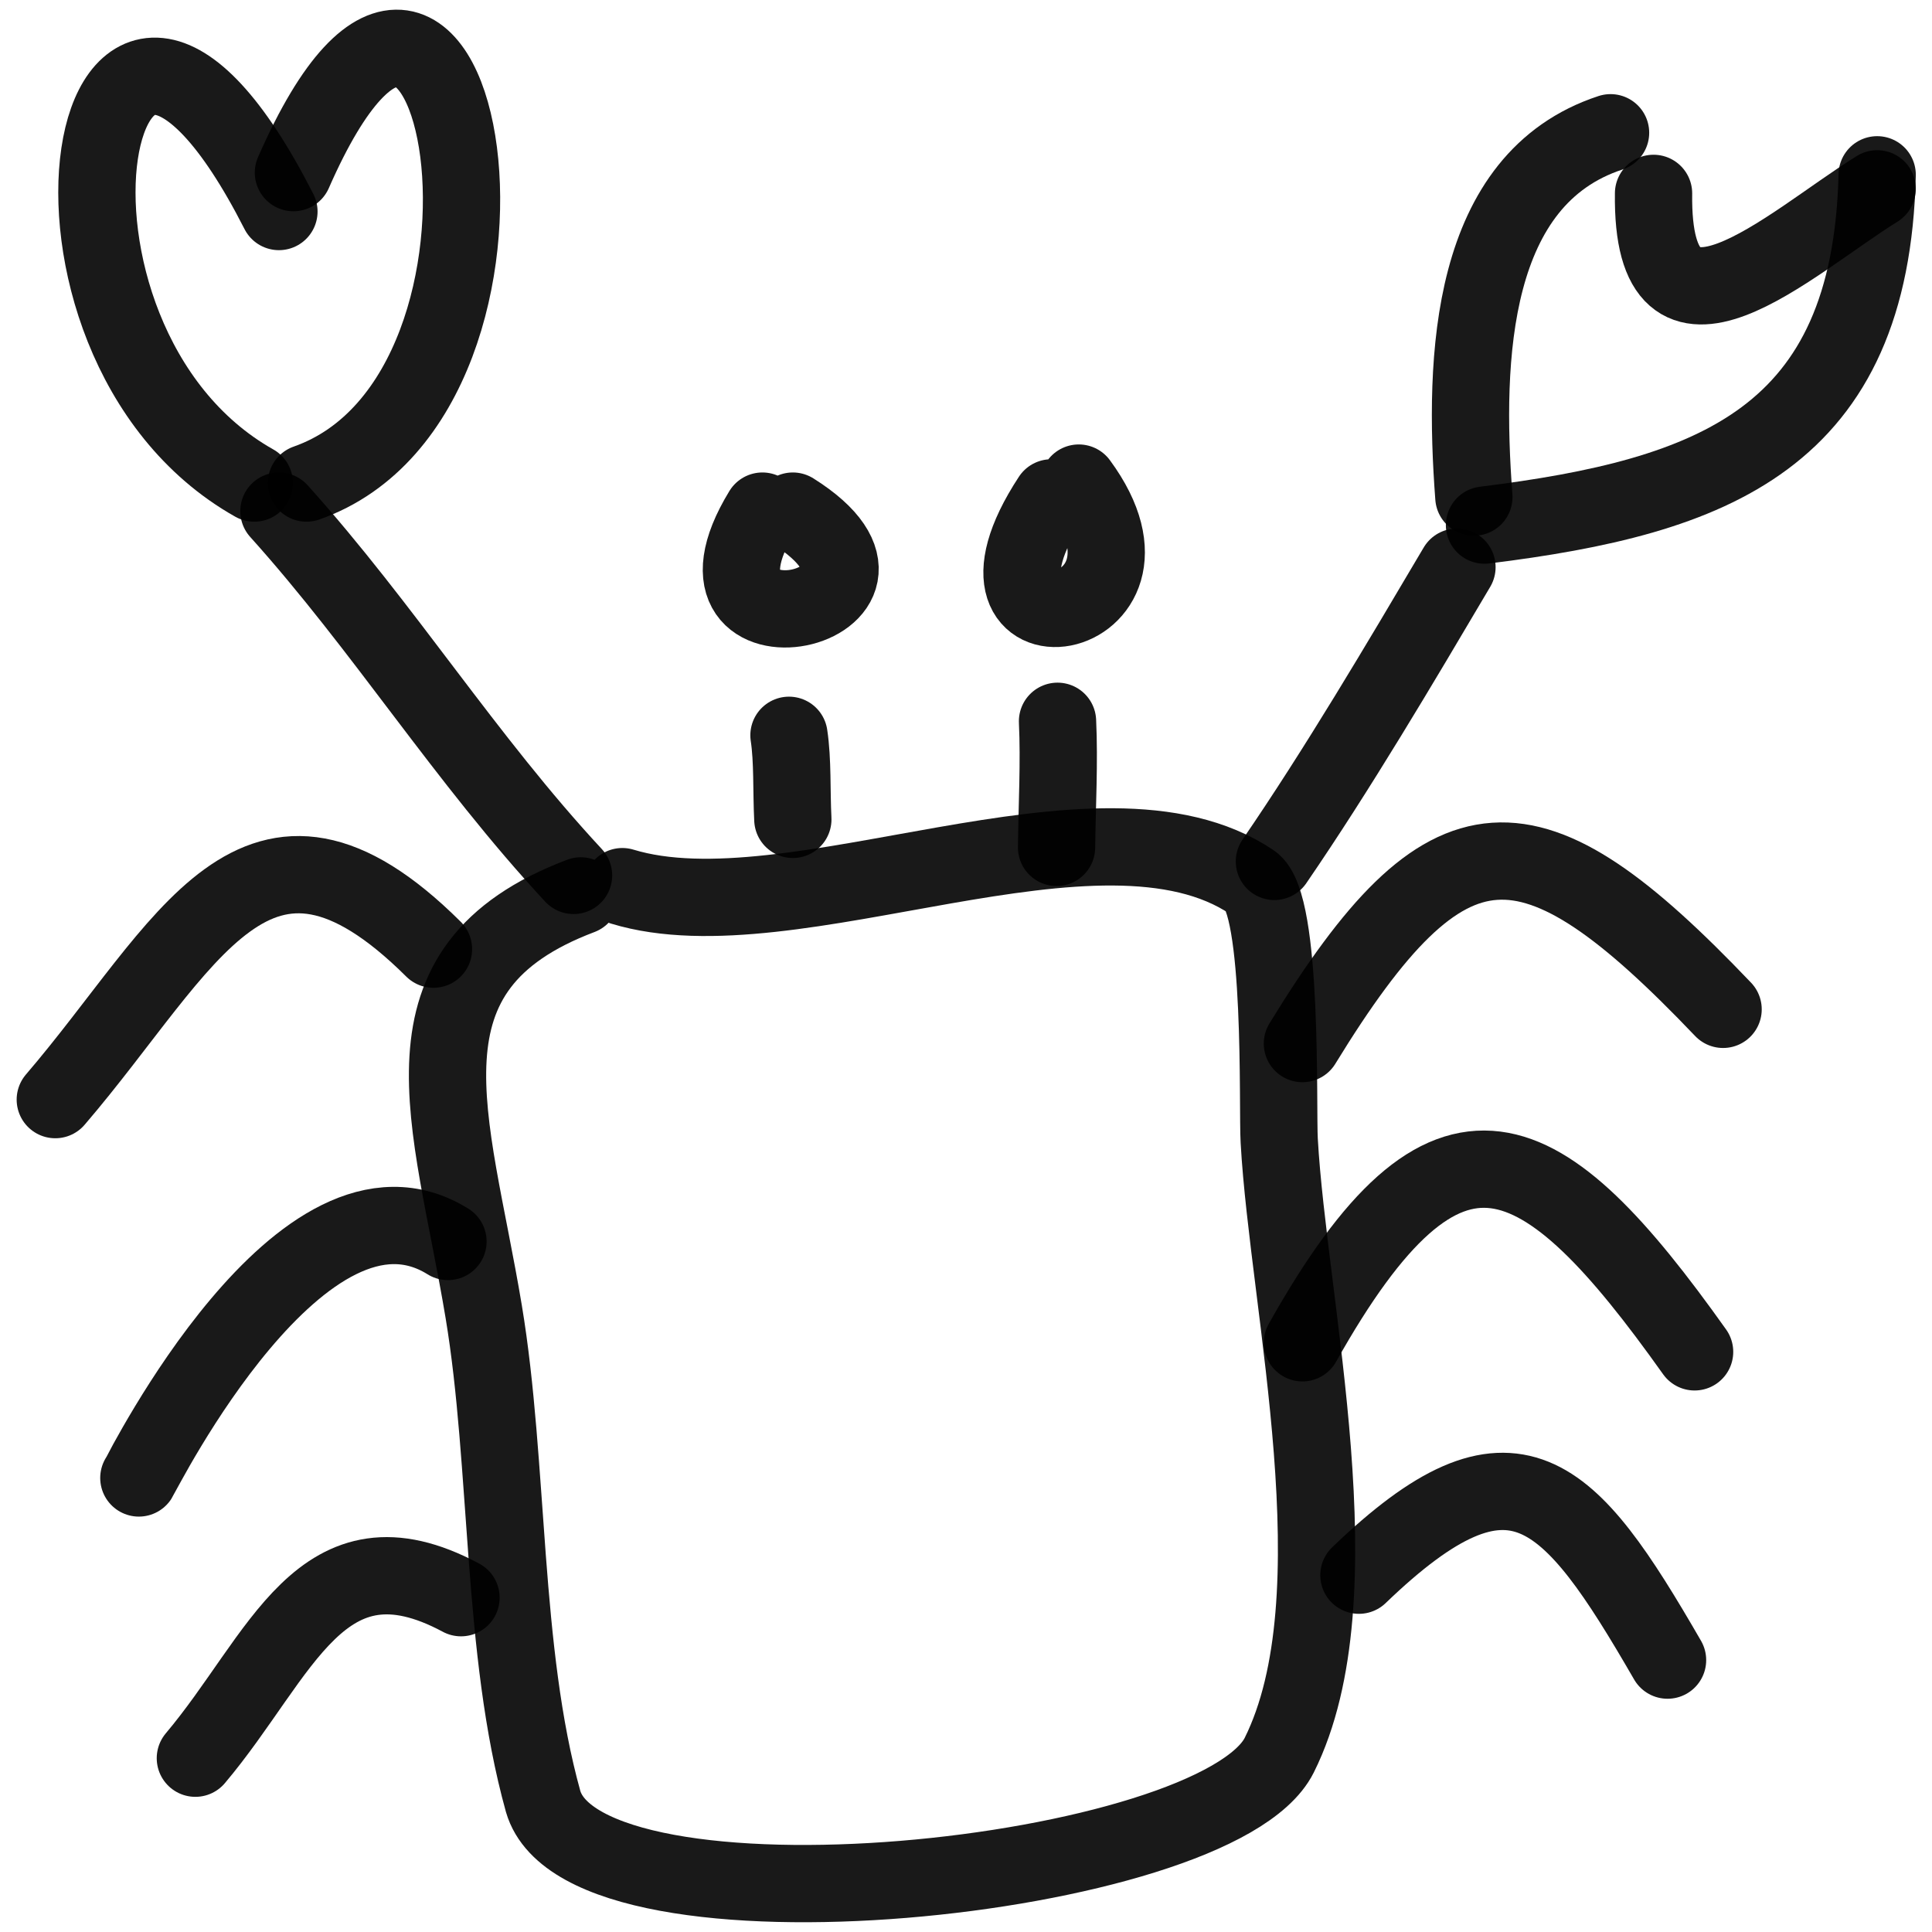
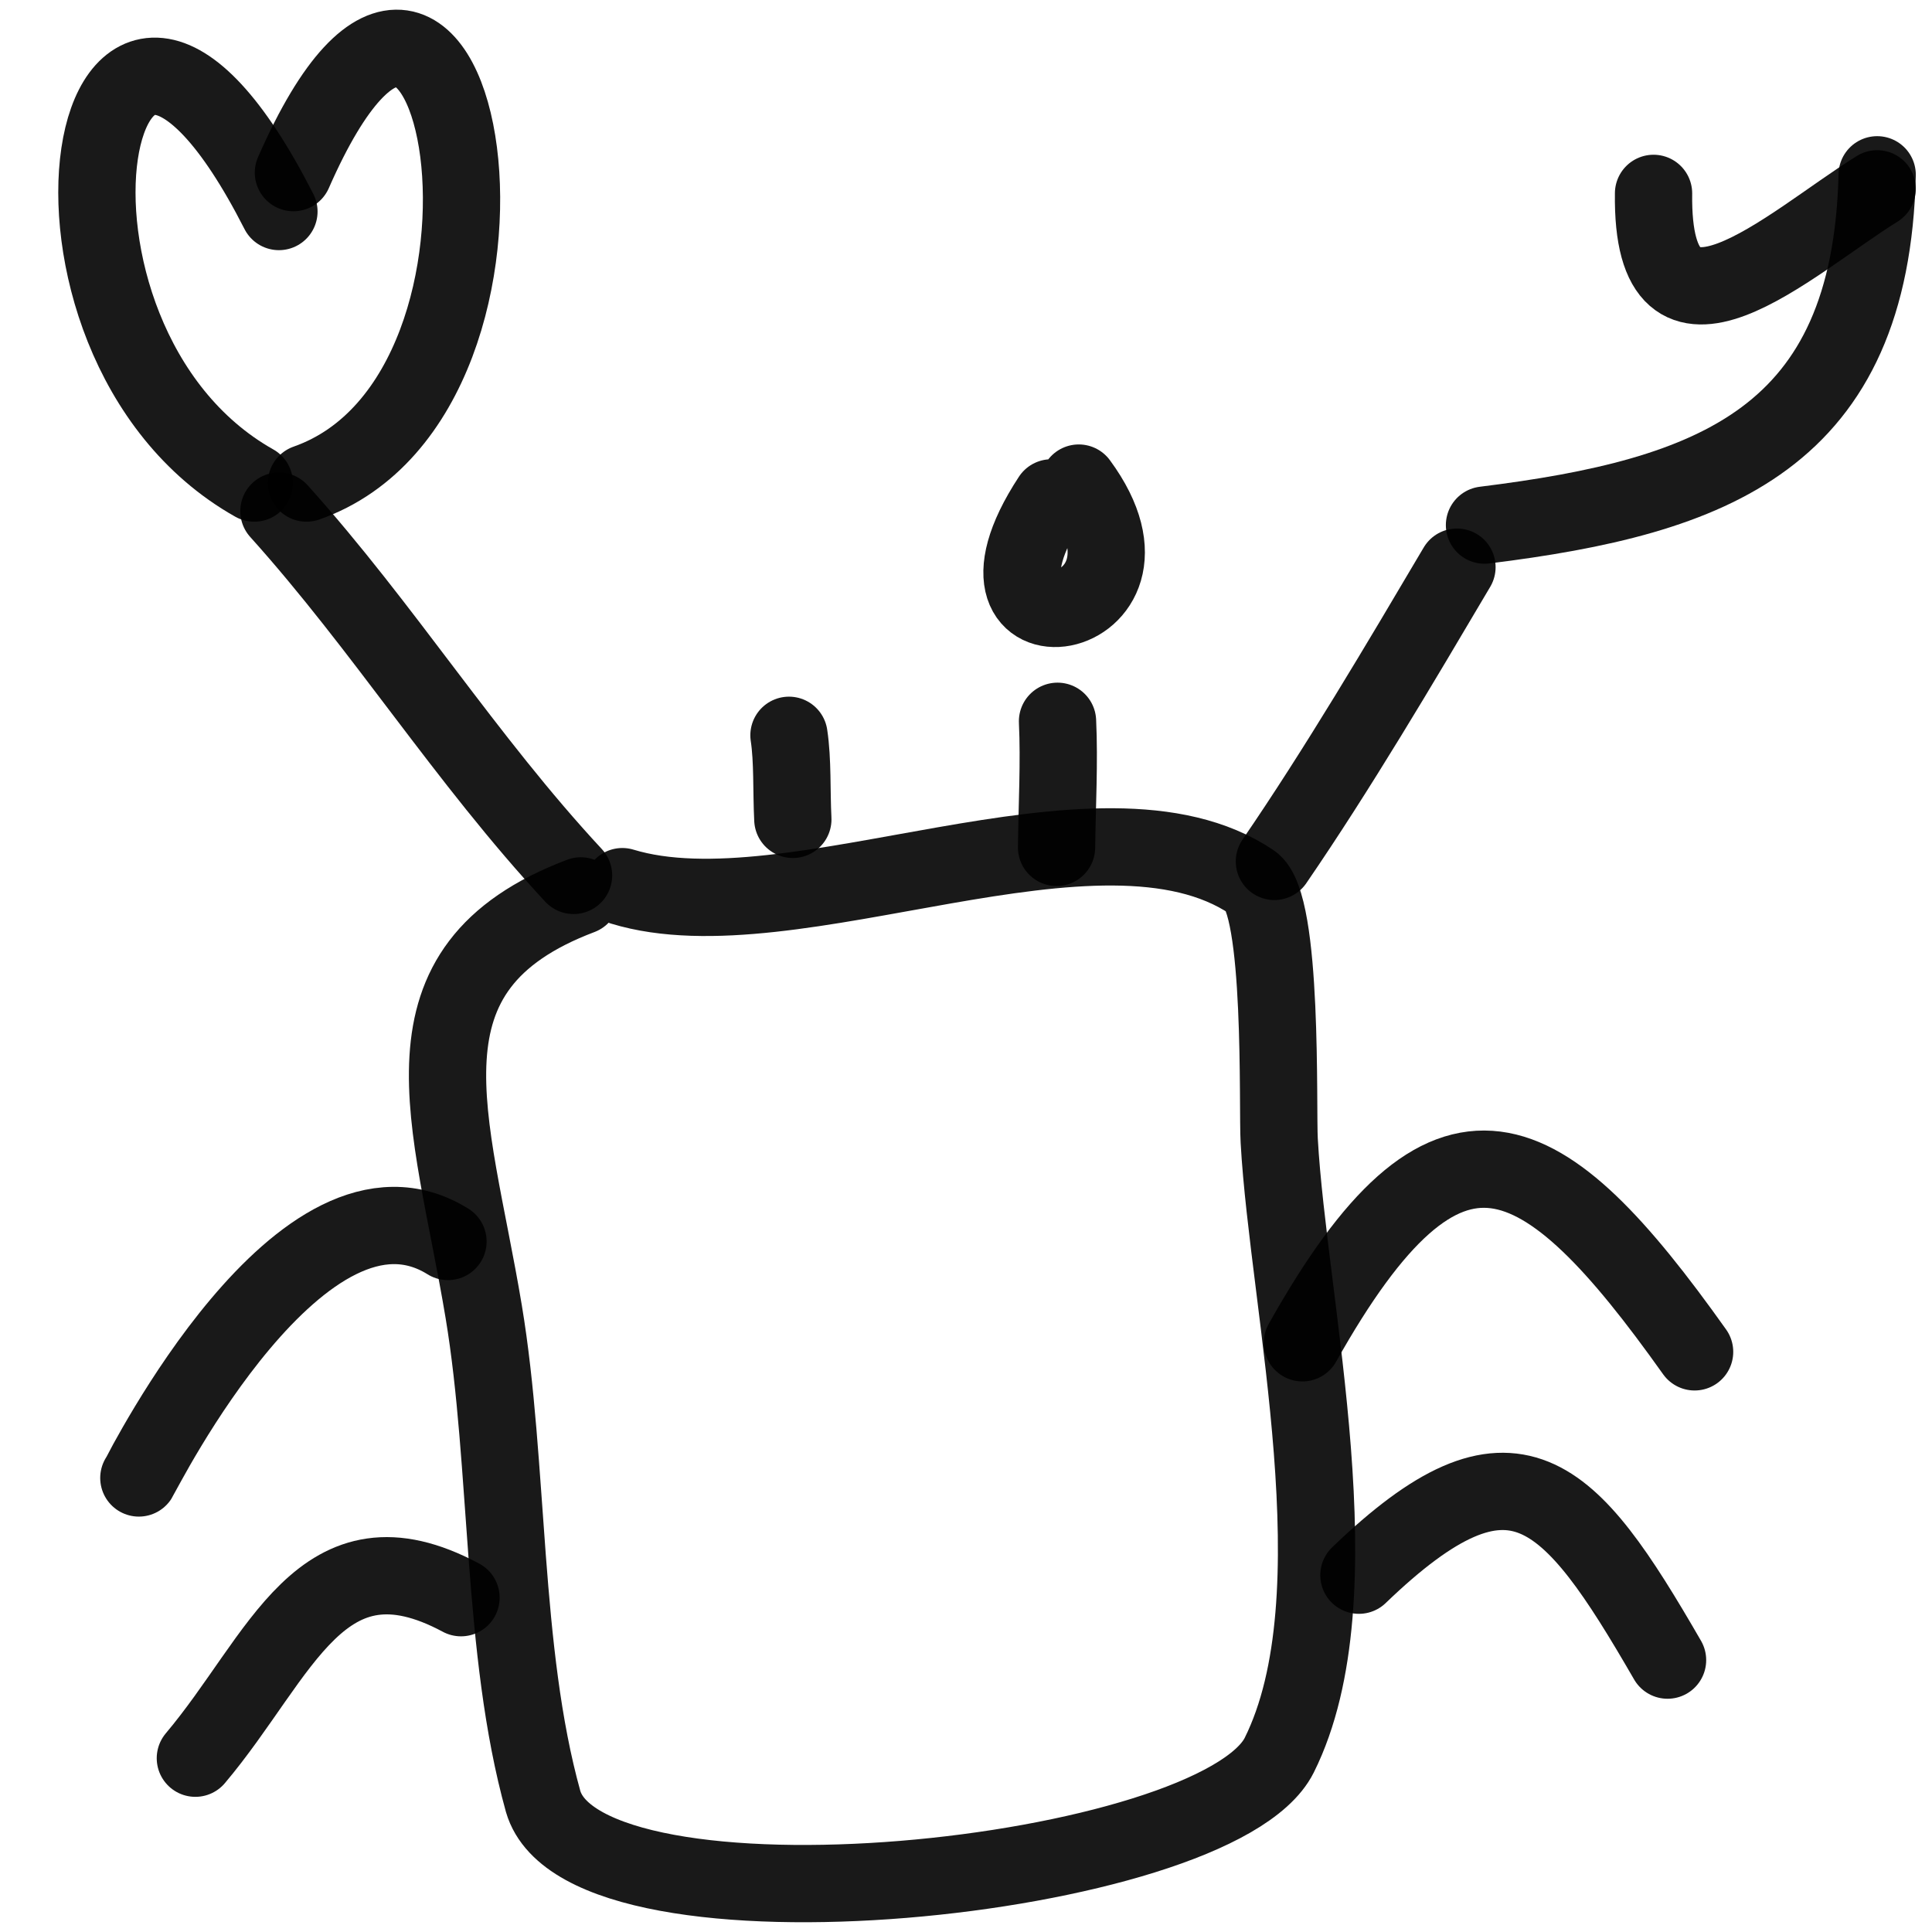
<svg xmlns="http://www.w3.org/2000/svg" version="1.1" width="100%" height="100%" id="svgWorkerArea" viewBox="0 0 400 400" style="background: white;">
  <defs id="defsdoc">
    <pattern id="patternBool" x="0" y="0" width="10" height="10" patternUnits="userSpaceOnUse" patternTransform="rotate(35)">
-       <circle cx="5" cy="5" r="4" style="stroke: none;fill: #ff000070;" />
-     </pattern>
+       </pattern>
  </defs>
  <g id="fileImp-80337801" class="cosito">
    <path id="pathImp-139857967" fill="none" stroke="#000000" stroke-linecap="round" stroke-linejoin="round" stroke-opacity="0.9" stroke-width="16" class="grouped" d="M52.648 100.015C-0.252 70.226 18.448-33.374 57.748 43.794" />
    <path id="pathImp-196672707" fill="none" stroke="#000000" stroke-linecap="round" stroke-linejoin="round" stroke-opacity="0.9" stroke-width="16" class="grouped" d="M60.748 35.742C95.148-42.674 116.648 81.326 63.449 100.015" />
    <path id="pathImp-10704526" fill="none" stroke="#000000" stroke-linecap="round" stroke-linejoin="round" stroke-opacity="0.9" stroke-width="16" class="grouped" d="M57.748 105.819C79.448 129.926 96.249 157.026 118.749 181.247" />
    <path id="pathImp-745833224" fill="none" stroke="#000000" stroke-linecap="round" stroke-linejoin="round" stroke-opacity="0.9" stroke-width="16" class="grouped" d="M128.849 183.57C164.149 194.326 227.649 161.426 259.149 182.615 265.748 186.926 264.449 229.726 264.849 236.181 266.748 270.426 281.248 330.526 264.849 363.403 251.849 389.226 121.148 402.926 112.448 372.967 103.749 341.726 105.448 303.426 100.148 271.57 93.448 231.326 80.448 200.526 120.249 185.485" />
    <path id="pathImp-10752647" fill="none" stroke="#000000" stroke-linecap="round" stroke-linejoin="round" stroke-opacity="0.9" stroke-width="16" class="grouped" d="M301.649 117.423C289.649 137.726 276.949 159.226 263.849 178.346" />
-     <path id="pathImp-108026105" fill="none" stroke="#000000" stroke-linecap="round" stroke-linejoin="round" stroke-opacity="0.9" stroke-width="16" class="grouped" d="M305.149 102.916C302.949 73.826 304.349 37.026 333.449 27.486" />
    <path id="pathImp-602695049" fill="none" stroke="#000000" stroke-linecap="round" stroke-linejoin="round" stroke-opacity="0.9" stroke-width="16" class="grouped" d="M342.349 40.037C341.849 77.526 370.548 50.326 388.649 39.092" />
    <path id="pathImp-141209083" fill="none" stroke="#000000" stroke-linecap="round" stroke-linejoin="round" stroke-opacity="0.9" stroke-width="16" class="grouped" d="M388.649 36.191C387.349 90.826 354.849 102.826 307.349 108.718" />
-     <path id="pathImp-3422825" fill="none" stroke="#000000" stroke-linecap="round" stroke-linejoin="round" stroke-opacity="0.9" stroke-width="16" class="grouped" d="M89.749 196.514C52.949 159.926 38.748 195.826 11.448 227.664" />
    <path id="pathImp-256947326" fill="none" stroke="#000000" stroke-linecap="round" stroke-linejoin="round" stroke-opacity="0.9" stroke-width="16" class="grouped" d="M92.749 257.038C62.748 238.326 29.448 304.926 28.748 305.996" />
    <path id="pathImp-755483687" fill="none" stroke="#000000" stroke-linecap="round" stroke-linejoin="round" stroke-opacity="0.9" stroke-width="16" class="grouped" d="M95.448 330.785C66.448 315.226 58.248 342.926 40.449 364.017" />
-     <path id="pathImp-303150153" fill="none" stroke="#000000" stroke-linecap="round" stroke-linejoin="round" stroke-opacity="0.9" stroke-width="16" class="grouped" d="M269.649 216.06C299.748 166.926 316.649 166.926 356.748 208.973" />
    <path id="pathImp-997910314" fill="none" stroke="#000000" stroke-linecap="round" stroke-linejoin="round" stroke-opacity="0.9" stroke-width="16" class="grouped" d="M269.649 278.014C299.649 224.526 319.248 235.426 350.849 279.886" />
    <path id="pathImp-905685464" fill="none" stroke="#000000" stroke-linecap="round" stroke-linejoin="round" stroke-opacity="0.9" stroke-width="16" class="grouped" d="M281.349 326.126C313.349 295.326 324.748 308.226 345.248 343.709" />
    <path id="pathImp-84935552" fill="none" stroke="#000000" stroke-linecap="round" stroke-linejoin="round" stroke-opacity="0.9" stroke-width="16" class="grouped" d="M223.349 100.017C245.349 129.926 194.849 137.826 217.649 103.083" />
-     <path id="pathImp-958949569" fill="none" stroke="#000000" stroke-linecap="round" stroke-linejoin="round" stroke-opacity="0.9" stroke-width="16" class="grouped" d="M164.149 105.819C196.149 125.926 137.649 138.926 157.849 105.819" />
    <path id="pathImp-548091581" fill="none" stroke="#000000" stroke-linecap="round" stroke-linejoin="round" stroke-opacity="0.9" stroke-width="16" class="grouped" d="M163.349 152.236C164.149 157.526 163.849 163.726 164.149 169.643" />
    <path id="pathImp-791166389" fill="none" stroke="#000000" stroke-linecap="round" stroke-linejoin="round" stroke-opacity="0.9" stroke-width="16" class="grouped" d="M218.948 149.335C219.349 157.826 218.849 166.826 218.749 175.445" />
  </g>
</svg>